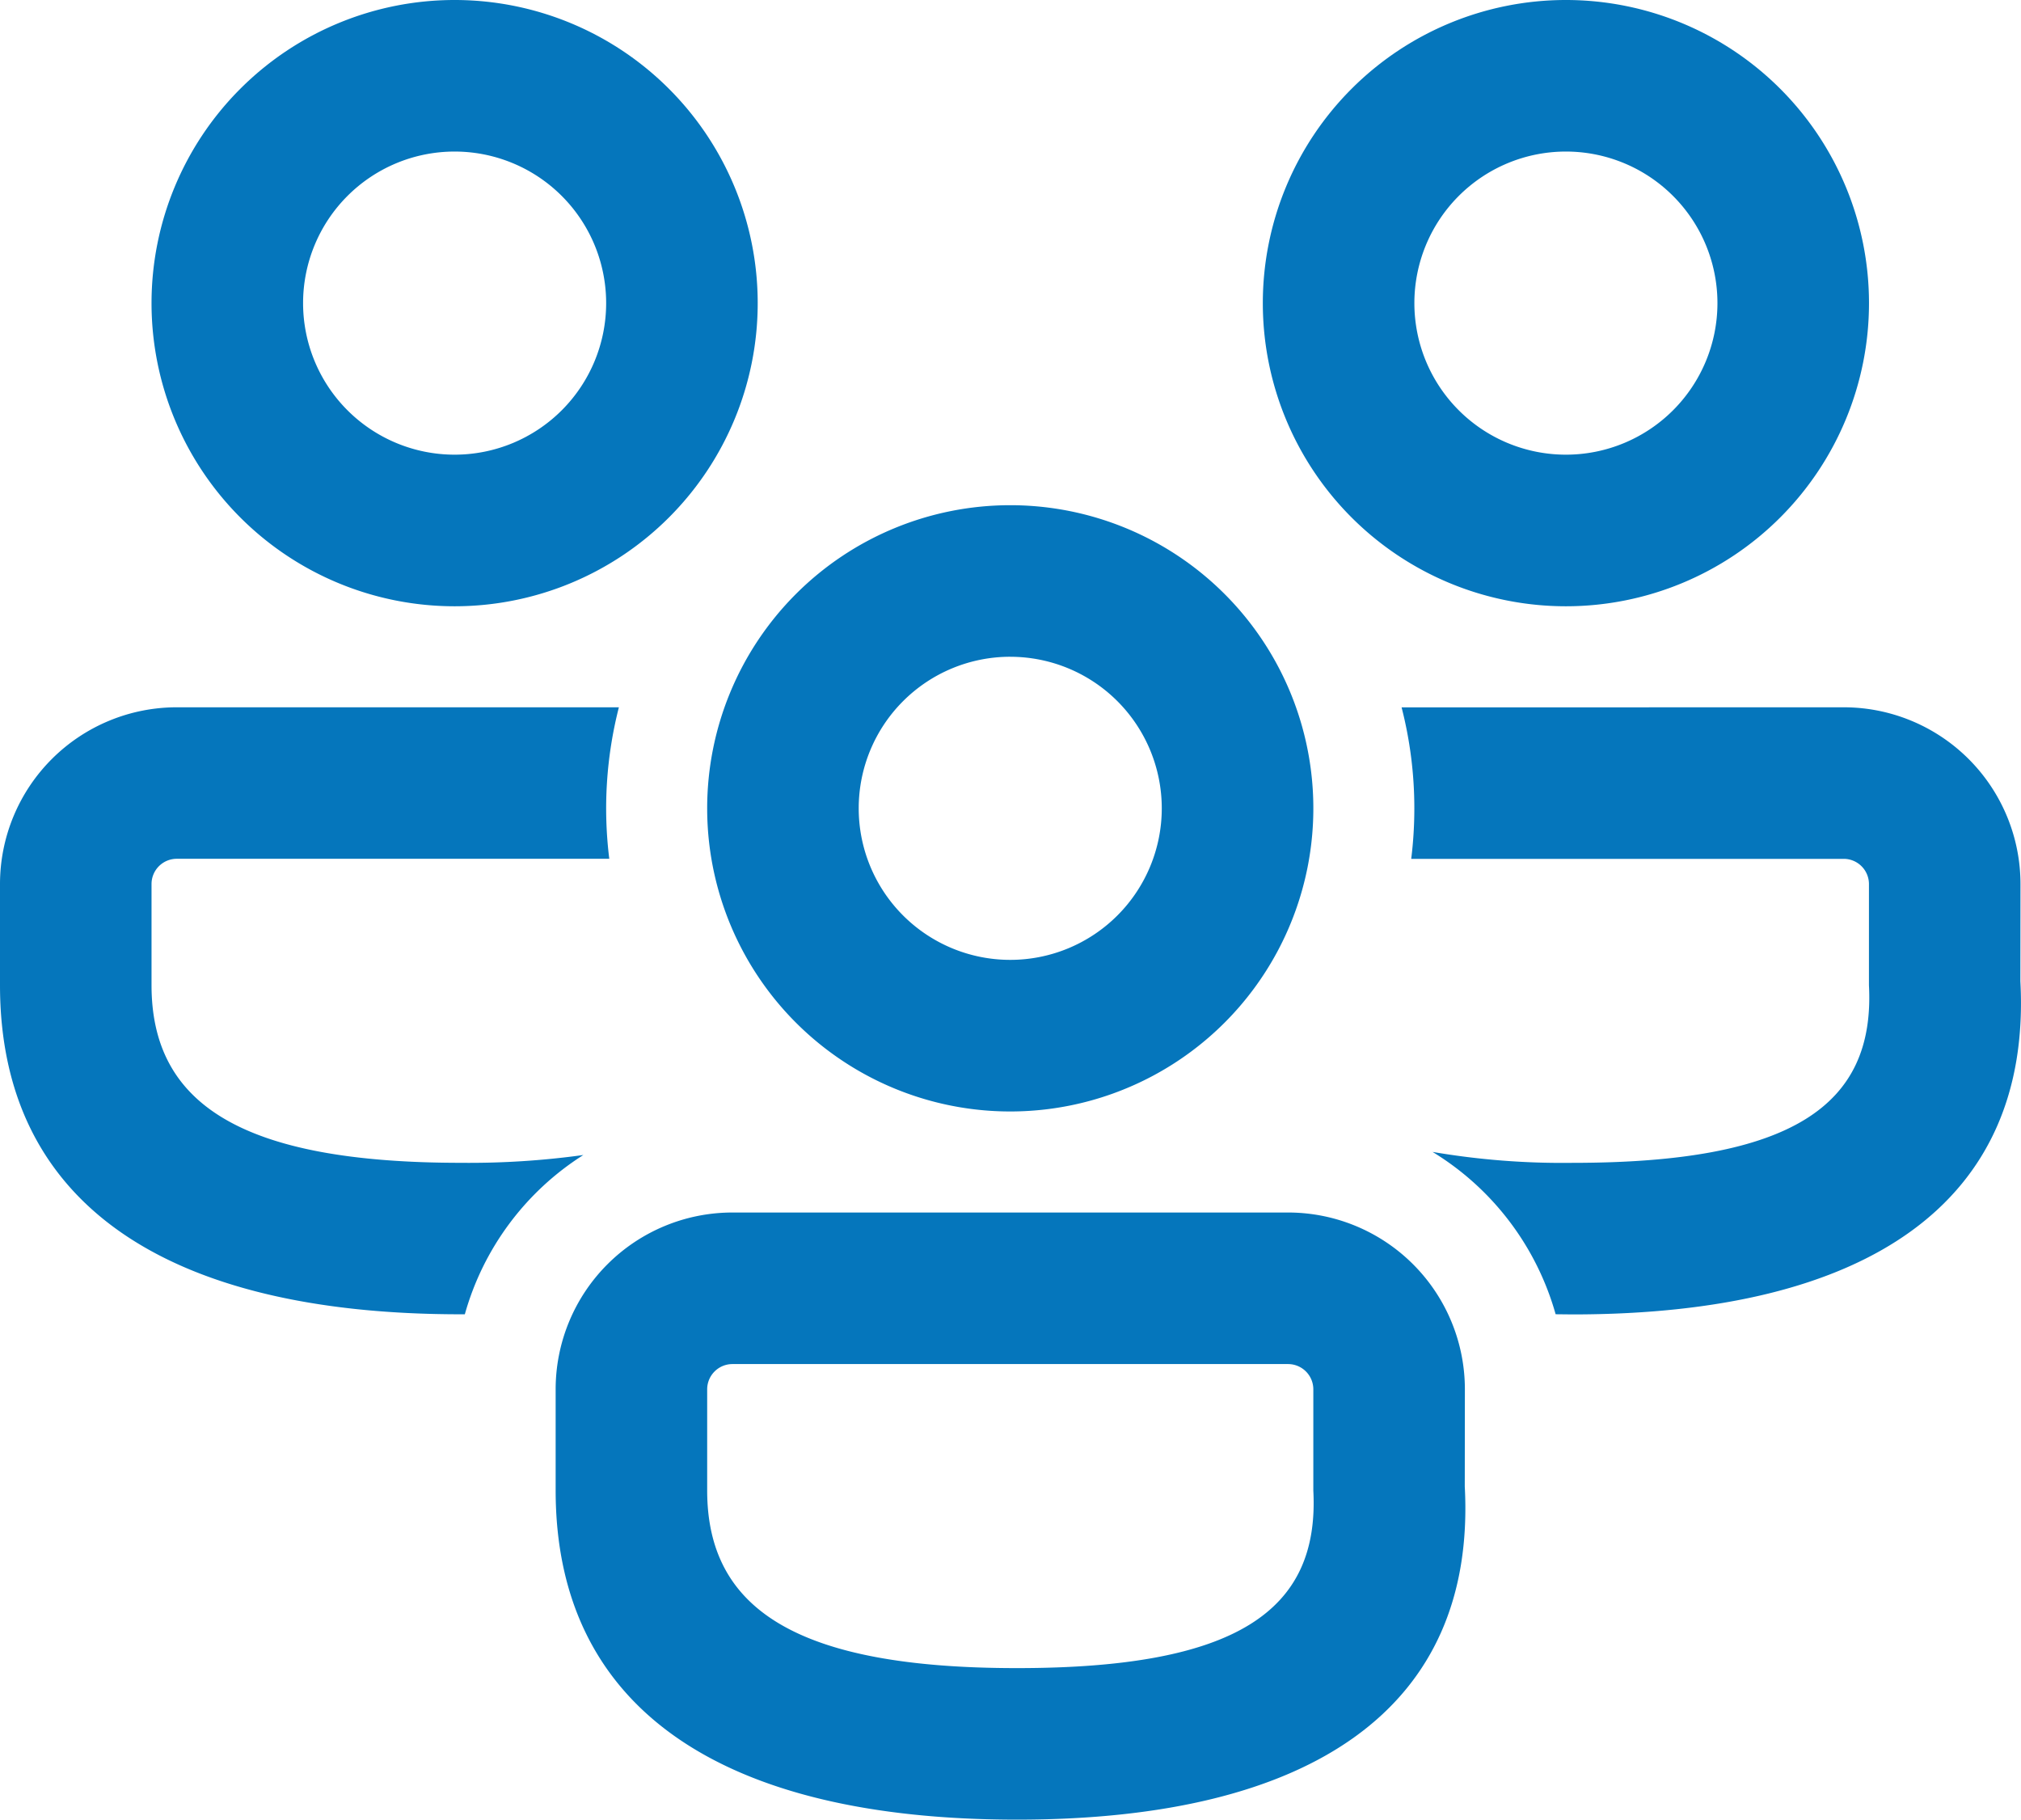
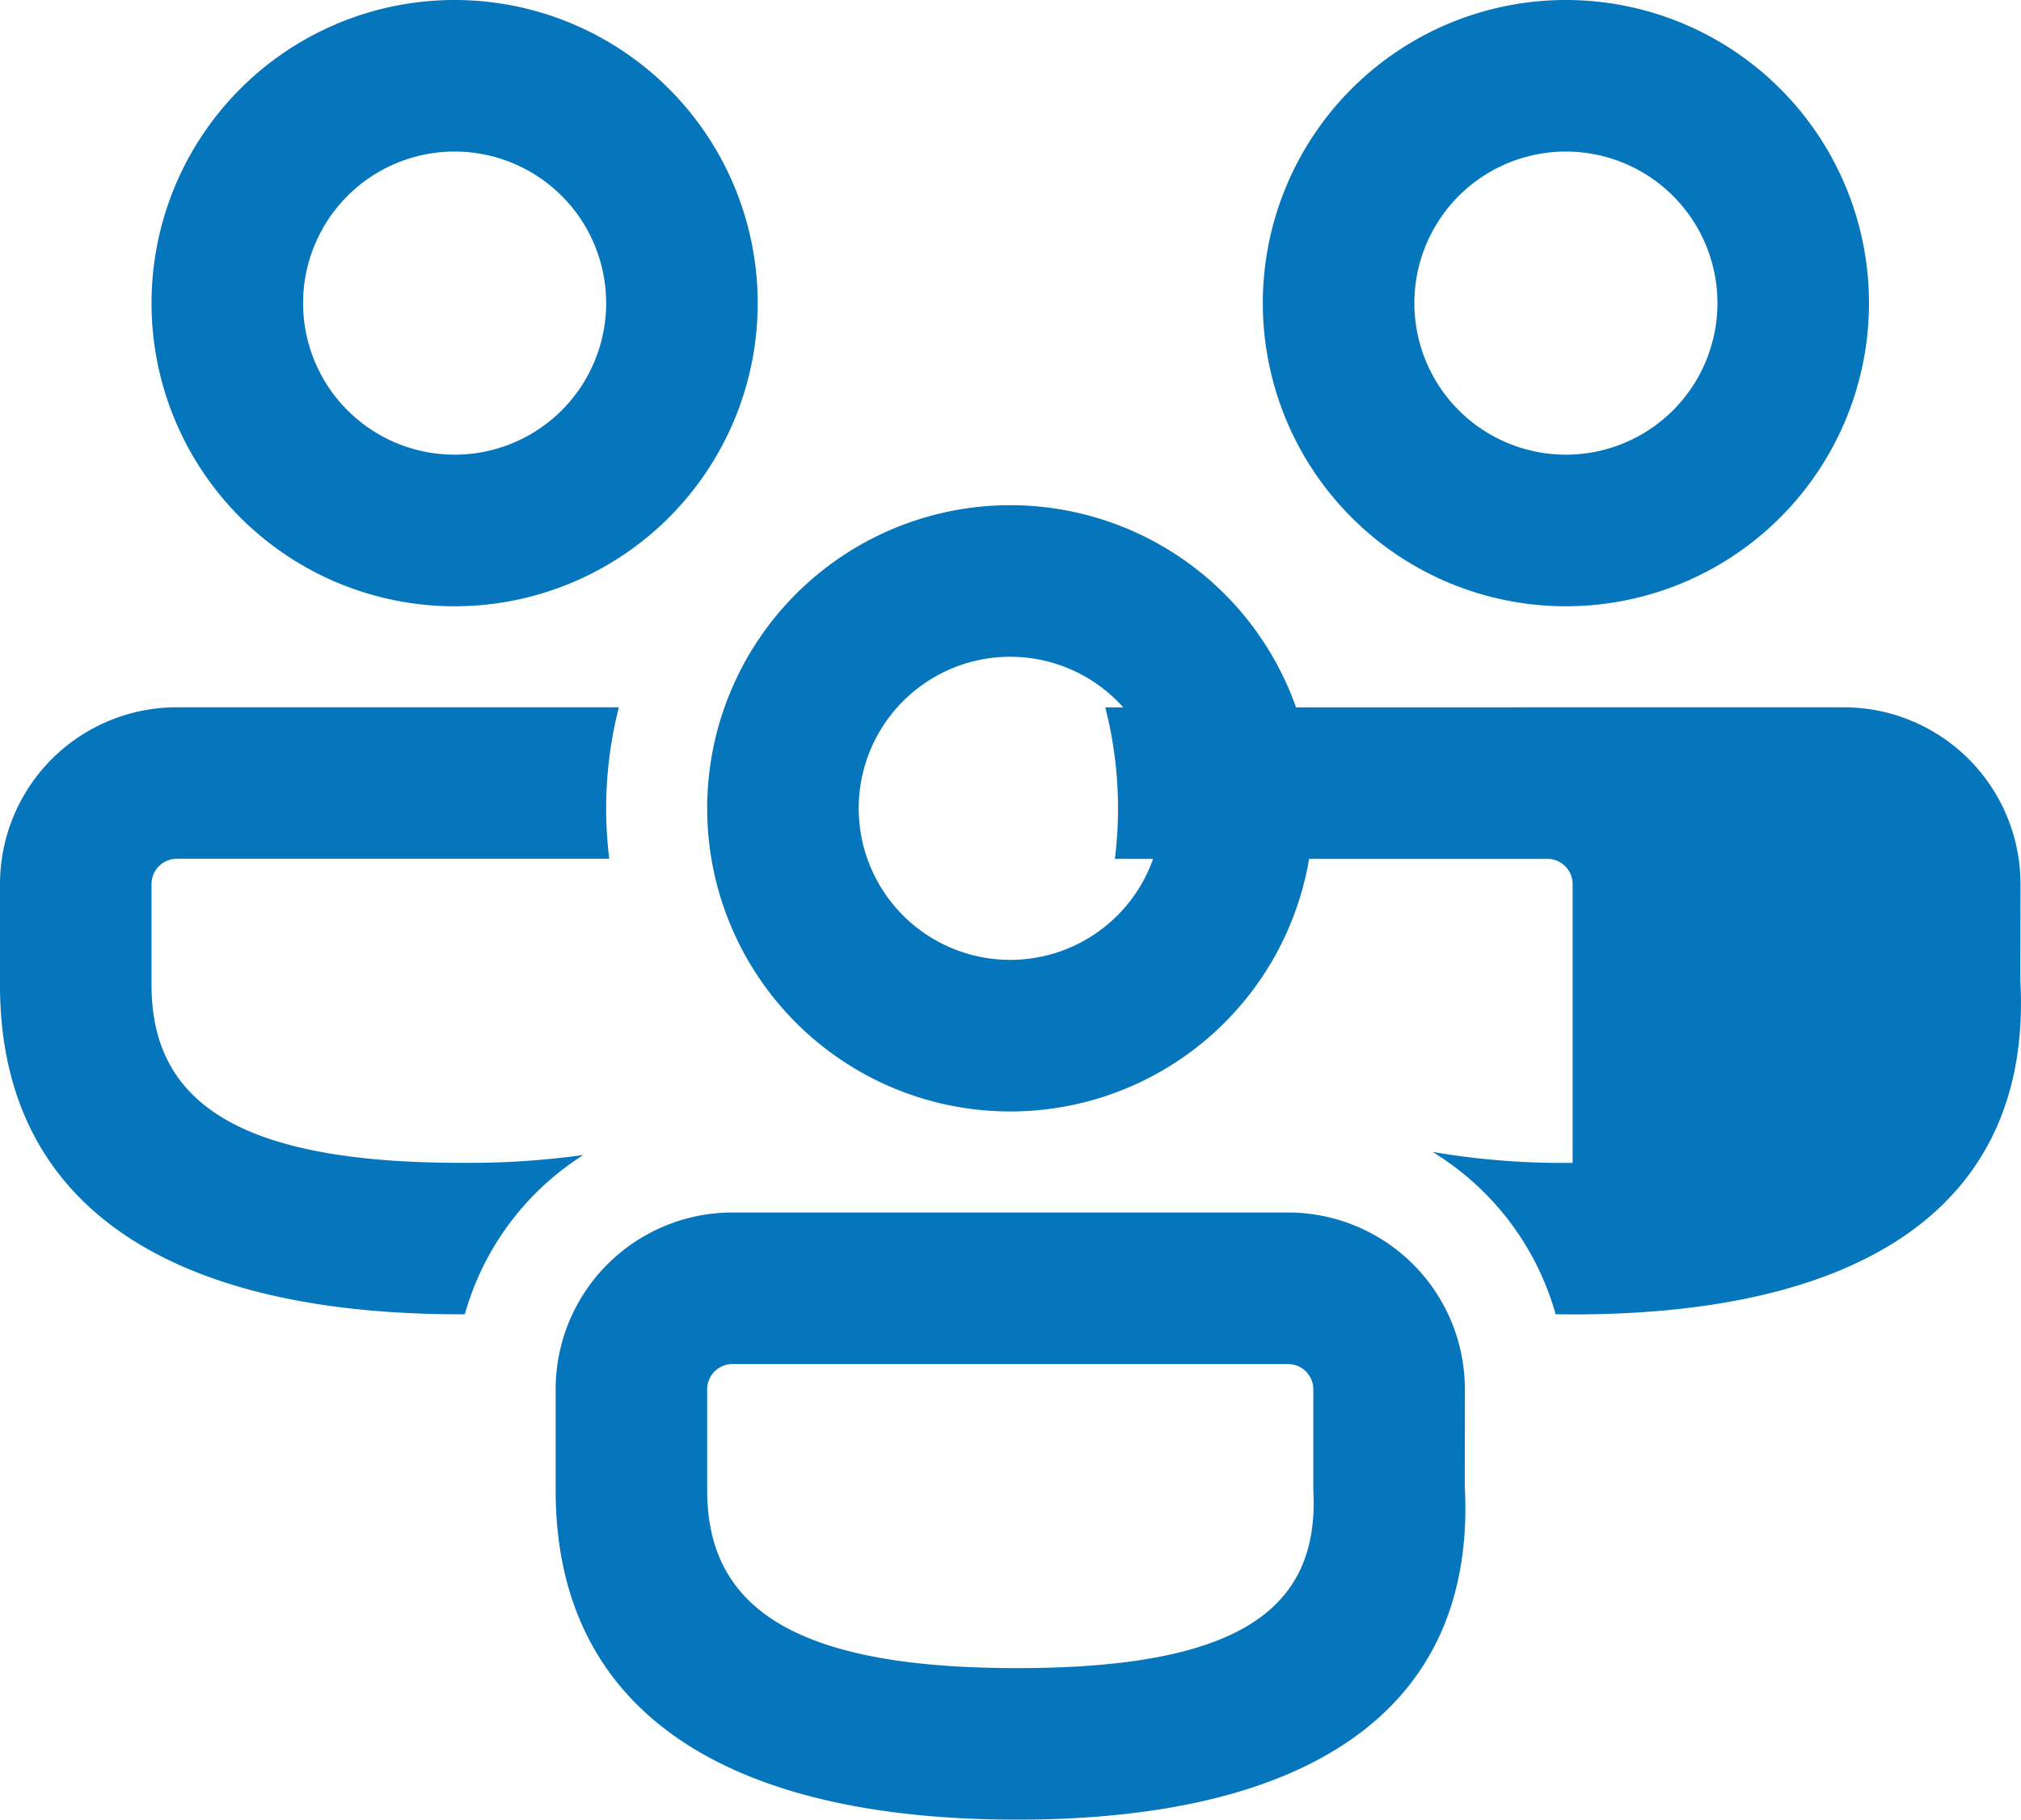
<svg xmlns="http://www.w3.org/2000/svg" id="_-Product-Icons" data-name="🔍-Product-Icons" width="93.6" height="84.262" viewBox="0 0 93.6 84.262">
  <g id="ic_fluent_people_community_24_regular">
-     <path id="_-Color" data-name="🎨-Color" d="M61.656,59.147a8.188,8.188,0,0,1,8.188,8.188l-.005,4.5c.546,10.243-7.07,15.426-20.737,15.426-13.611,0-21.368-5.1-21.368-15.249V67.335a8.188,8.188,0,0,1,8.188-8.188Zm0,7.018H35.922a1.17,1.17,0,0,0-1.17,1.17v4.679c0,5.5,4.149,8.23,14.349,8.23,10.143,0,14.017-2.637,13.724-8.221V67.335A1.17,1.17,0,0,0,61.656,66.165ZM10.188,35.752H30.663a18.893,18.893,0,0,0-.445,7.015l-20.03,0a1.17,1.17,0,0,0-1.17,1.17v4.679c0,5.5,4.149,8.23,14.349,8.23a38.442,38.442,0,0,0,5.65-.362,12.833,12.833,0,0,0-5.489,7.376l-.161,0C9.757,63.868,2,58.769,2,48.619V43.94A8.188,8.188,0,0,1,10.188,35.752Zm77.2,0a8.188,8.188,0,0,1,8.188,8.188l-.005,4.5c.546,10.243-7.07,15.426-20.737,15.426l-.787-.008a12.891,12.891,0,0,0-5.7-7.517,35.689,35.689,0,0,0,6.487.506c10.143,0,14.017-2.637,13.724-8.221V43.94a1.17,1.17,0,0,0-1.17-1.17l-20.029,0a18.952,18.952,0,0,0,.144-2.336,18.737,18.737,0,0,0-.59-4.678Zm-38.6-9.358A14.037,14.037,0,1,1,34.752,40.431,14.037,14.037,0,0,1,48.789,26.394Zm0,7.018a7.018,7.018,0,1,0,7.018,7.018A7.018,7.018,0,0,0,48.789,33.413ZM23.055,3A14.037,14.037,0,1,1,9.018,17.037,14.037,14.037,0,0,1,23.055,3ZM74.523,3A14.037,14.037,0,1,1,60.486,17.037,14.037,14.037,0,0,1,74.523,3ZM23.055,10.018a7.018,7.018,0,1,0,7.018,7.018A7.018,7.018,0,0,0,23.055,10.018Zm51.468,0a7.018,7.018,0,1,0,7.018,7.018A7.018,7.018,0,0,0,74.523,10.018Z" transform="translate(-2 -3)" fill="#0576bc" />
+     <path id="_-Color" data-name="🎨-Color" d="M61.656,59.147a8.188,8.188,0,0,1,8.188,8.188l-.005,4.5c.546,10.243-7.07,15.426-20.737,15.426-13.611,0-21.368-5.1-21.368-15.249V67.335a8.188,8.188,0,0,1,8.188-8.188Zm0,7.018H35.922a1.17,1.17,0,0,0-1.17,1.17v4.679c0,5.5,4.149,8.23,14.349,8.23,10.143,0,14.017-2.637,13.724-8.221V67.335A1.17,1.17,0,0,0,61.656,66.165ZM10.188,35.752H30.663a18.893,18.893,0,0,0-.445,7.015l-20.03,0a1.17,1.17,0,0,0-1.17,1.17v4.679c0,5.5,4.149,8.23,14.349,8.23a38.442,38.442,0,0,0,5.65-.362,12.833,12.833,0,0,0-5.489,7.376l-.161,0C9.757,63.868,2,58.769,2,48.619V43.94A8.188,8.188,0,0,1,10.188,35.752Zm77.2,0a8.188,8.188,0,0,1,8.188,8.188l-.005,4.5c.546,10.243-7.07,15.426-20.737,15.426l-.787-.008a12.891,12.891,0,0,0-5.7-7.517,35.689,35.689,0,0,0,6.487.506V43.94a1.17,1.17,0,0,0-1.17-1.17l-20.029,0a18.952,18.952,0,0,0,.144-2.336,18.737,18.737,0,0,0-.59-4.678Zm-38.6-9.358A14.037,14.037,0,1,1,34.752,40.431,14.037,14.037,0,0,1,48.789,26.394Zm0,7.018a7.018,7.018,0,1,0,7.018,7.018A7.018,7.018,0,0,0,48.789,33.413ZM23.055,3A14.037,14.037,0,1,1,9.018,17.037,14.037,14.037,0,0,1,23.055,3ZM74.523,3A14.037,14.037,0,1,1,60.486,17.037,14.037,14.037,0,0,1,74.523,3ZM23.055,10.018a7.018,7.018,0,1,0,7.018,7.018A7.018,7.018,0,0,0,23.055,10.018Zm51.468,0a7.018,7.018,0,1,0,7.018,7.018A7.018,7.018,0,0,0,74.523,10.018Z" transform="translate(-2 -3)" fill="#0576bc" />
  </g>
</svg>